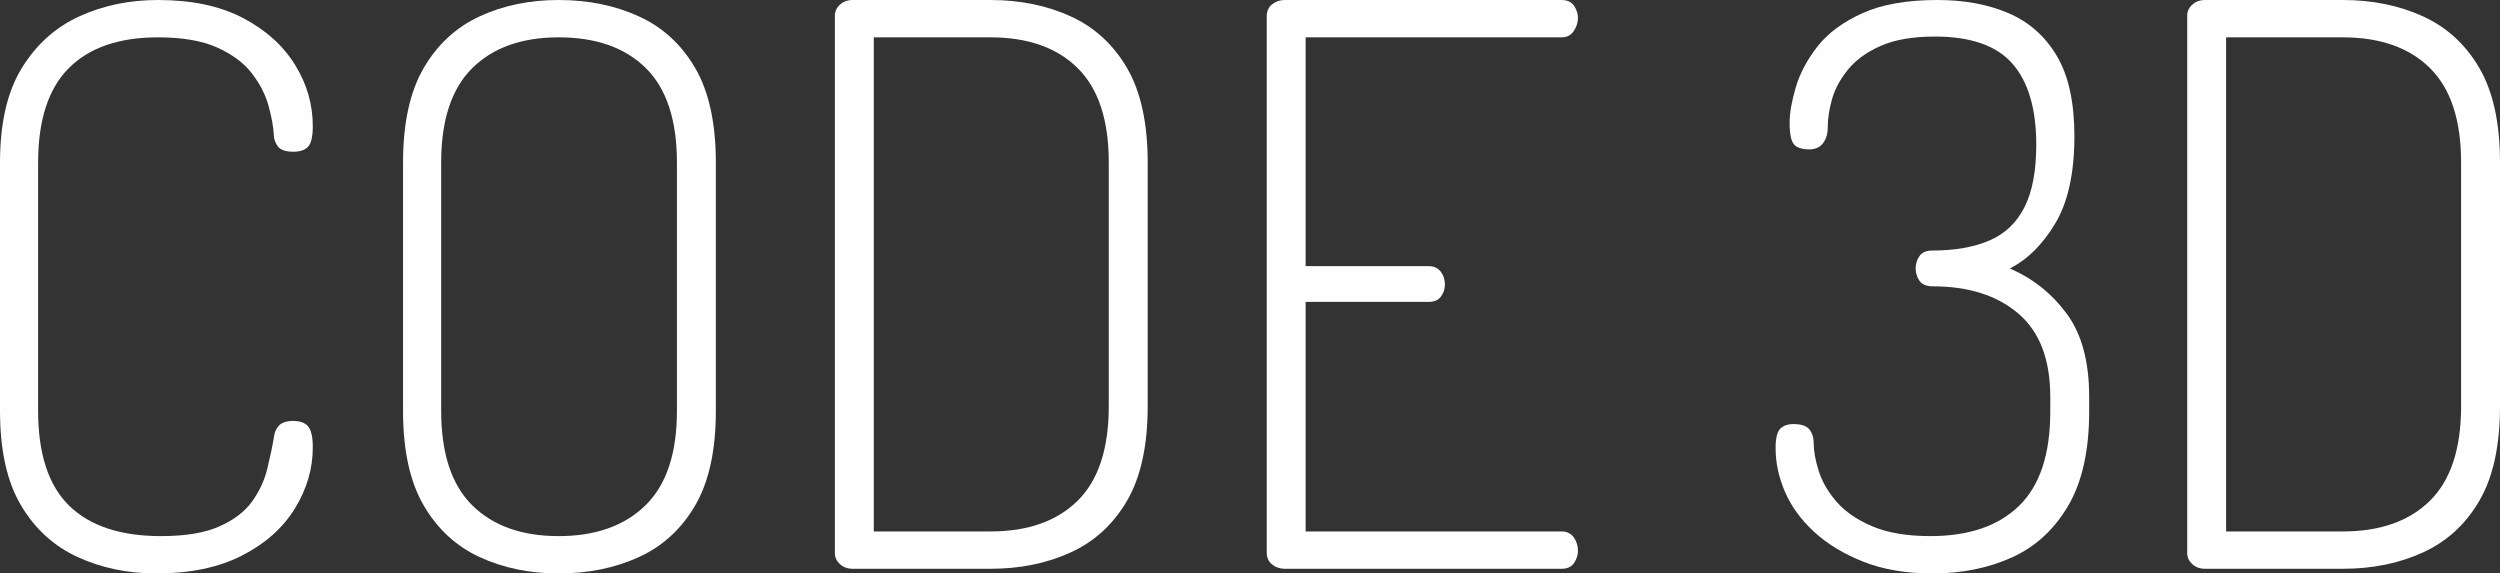
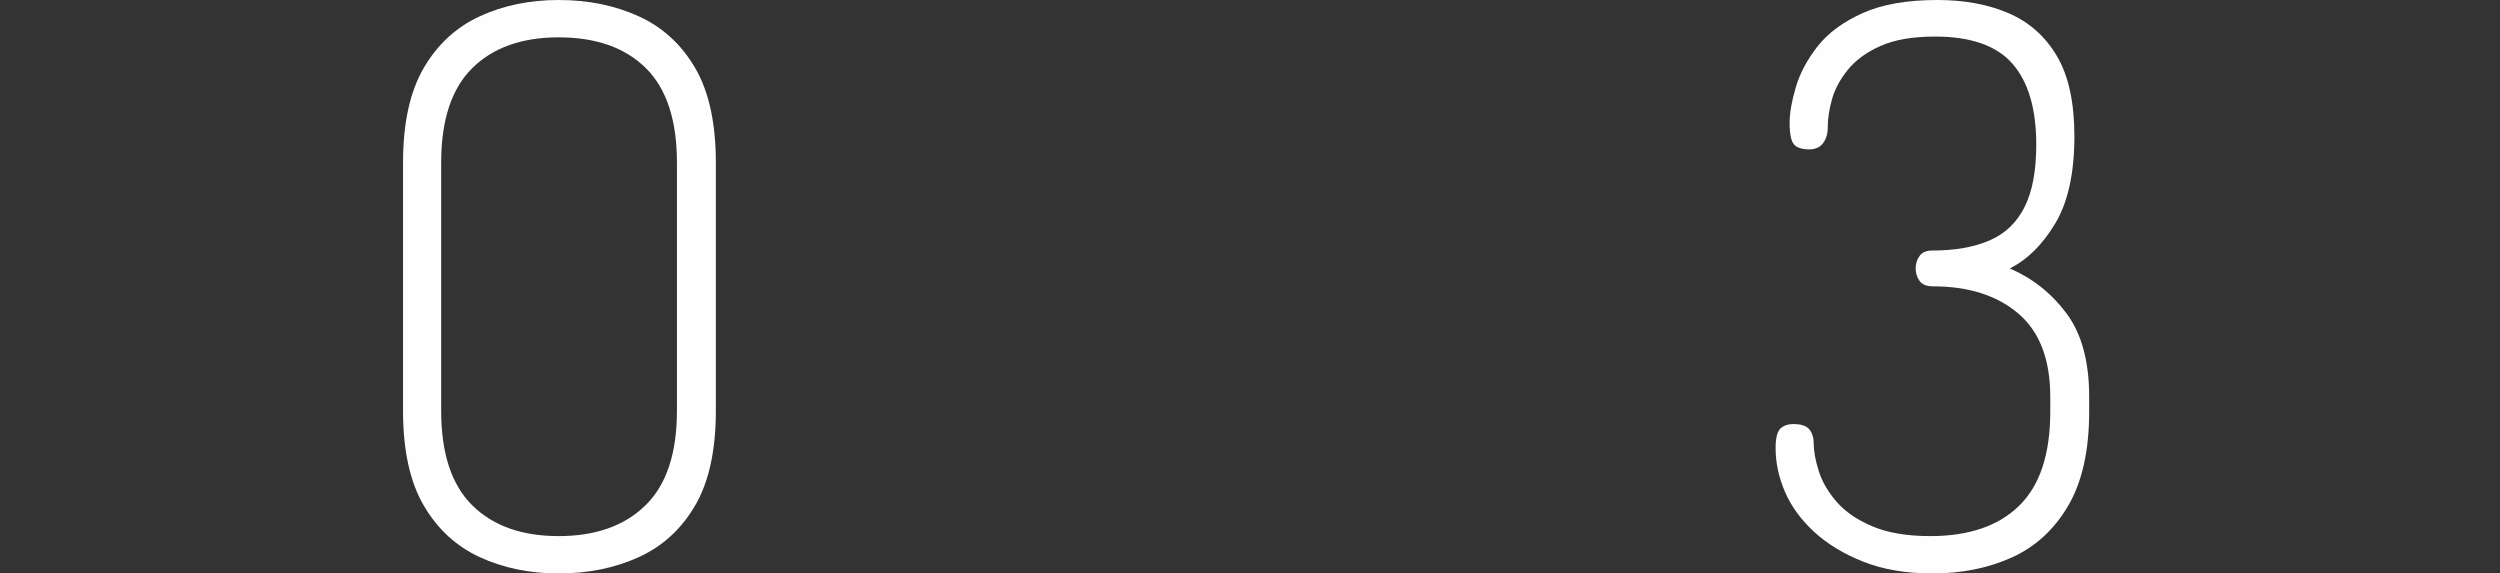
<svg xmlns="http://www.w3.org/2000/svg" xml:space="preserve" width="527.471mm" height="120.992mm" version="1.1" style="shape-rendering:geometricPrecision; text-rendering:geometricPrecision; image-rendering:optimizeQuality; fill-rule:evenodd; clip-rule:evenodd" viewBox="0 0 67308.5 15439.27">
  <rect x="0" y="0" width="67308.5" height="15439.27" fill="#333333" stroke="none" />
  <defs>
    <style type="text/css">
   
    .fil0 {fill:#FEFEFE;fill-rule:nonzero}
   
  </style>
  </defs>
  <g id="Layer_x0020_1">
-     <path class="fil0" d="M4210.72 15439.27c-768.12,0 -1473.4,-146.64 -2115.84,-439.92 -642.42,-293.29 -1152.18,-757.65 -1529.26,-1393.1 -377.08,-635.44 -565.63,-1483.87 -565.63,-2545.28l0 -6682.66c0,-1061.4 195.53,-1909.83 586.57,-2545.28 391.05,-635.44 907.79,-1099.81 1550.22,-1393.09 642.42,-293.29 1347.7,-439.93 2115.82,-439.93 907.79,0 1668.92,160.62 2283.42,481.83 614.5,321.21 1082.35,740.19 1403.56,1256.93 321.22,516.73 481.83,1068.38 481.83,1654.95 0,279.32 -41.89,464.37 -125.69,555.15 -83.8,90.78 -216.47,136.17 -398.03,136.17 -209.49,0 -349.14,-48.89 -418.97,-146.64 -69.84,-97.76 -104.75,-195.52 -104.75,-293.29 -13.96,-237.41 -62.85,-506.26 -146.64,-806.52 -83.79,-300.27 -233.93,-590.06 -450.4,-869.38 -216.47,-279.32 -527.2,-509.75 -932.21,-691.31 -405.01,-181.56 -935.72,-272.34 -1592.11,-272.34 -1047.44,0 -1846.98,275.82 -2398.64,827.47 -551.65,551.65 -827.47,1400.08 -827.47,2545.28l0 6682.66c0,1159.17 279.32,2011.08 837.95,2555.76 558.63,544.67 1382.62,817.01 2471.96,817.01 656.39,0 1180.11,-87.3 1571.16,-261.86 391.04,-174.58 684.33,-398.03 879.84,-670.37 195.52,-272.34 331.69,-565.61 408.51,-879.86 76.81,-314.23 136.17,-597.03 178.06,-848.43 13.97,-125.69 59.36,-230.43 136.17,-314.23 76.82,-83.79 205.99,-125.69 387.55,-125.69 181.56,0 314.23,48.89 398.03,146.64 83.8,97.76 125.69,286.3 125.69,565.61 0,572.61 -160.6,1120.76 -481.83,1644.48 -321.21,523.72 -796.04,946.19 -1424.52,1267.4 -628.46,321.22 -1396.58,481.83 -2304.36,481.83z" />
    <path id="1" class="fil0" d="M15041.24 15439.27c-782.08,0 -1490.86,-146.64 -2126.3,-439.92 -635.45,-293.29 -1138.22,-757.65 -1508.32,-1393.1 -370.1,-635.44 -555.15,-1483.87 -555.15,-2545.28l0 -6682.66c0,-1061.4 185.05,-1909.83 555.15,-2545.28 370.1,-635.44 872.86,-1099.81 1508.32,-1393.09 635.44,-293.29 1344.21,-439.93 2126.3,-439.93 796.06,0 1515.3,146.64 2157.73,439.93 642.43,293.28 1148.7,757.65 1518.79,1393.09 370.1,635.45 555.14,1483.88 555.14,2545.28l0 6682.66c0,1061.41 -185.04,1909.84 -555.14,2545.28 -370.1,635.45 -876.36,1099.81 -1518.79,1393.1 -642.43,293.28 -1361.67,439.92 -2157.73,439.92zm0 -1005.54c991.58,0 1770.18,-275.83 2335.79,-827.49 565.61,-551.65 848.43,-1400.08 848.43,-2545.28l0 -6682.66c0,-1145.2 -279.32,-1993.63 -837.95,-2545.28 -558.63,-551.65 -1340.72,-827.47 -2346.27,-827.47 -991.58,0 -1766.68,275.82 -2325.31,827.47 -558.63,551.65 -837.95,1400.08 -837.95,2545.28l0 6682.66c0,1145.2 279.32,1993.63 837.95,2545.28 558.63,551.65 1333.74,827.49 2325.31,827.49z" />
-     <path id="2" class="fil0" d="M22959.89 15313.58c-139.66,0 -254.88,-41.89 -345.66,-125.69 -90.78,-83.8 -136.17,-181.56 -136.17,-293.29l0 -14475.61c0,-111.73 45.39,-209.49 136.17,-293.29 90.78,-83.79 205.99,-125.69 345.66,-125.69l3707.94 0c796.06,0 1515.3,146.64 2157.73,439.93 642.42,293.28 1148.68,757.65 1518.78,1393.09 370.1,635.45 555.15,1483.88 555.15,2545.28l0 6556.97c0,1061.41 -185.05,1909.84 -555.15,2545.28 -370.1,635.45 -876.36,1099.81 -1518.78,1393.1 -642.43,293.28 -1361.67,439.92 -2157.73,439.92l-3707.94 0zm565.61 -1005.55l3142.32 0c1005.54,0 1787.63,-275.82 2346.27,-827.47 558.63,-551.65 837.95,-1400.08 837.95,-2545.28l0 -6556.97c0,-1145.2 -279.32,-1993.63 -837.95,-2545.28 -558.63,-551.65 -1340.73,-827.47 -2346.27,-827.47l-3142.32 0 0 13302.48z" />
-     <path id="3" class="fil0" d="M34586.47 15313.58c-125.69,0 -237.42,-38.41 -335.18,-115.22 -97.76,-76.82 -146.64,-185.05 -146.64,-324.71l0 -14433.72c0,-139.66 48.89,-247.9 146.64,-324.71 97.76,-76.82 209.49,-115.23 335.18,-115.23l7457.77 0c153.62,0 265.36,52.38 335.18,157.12 69.83,104.74 104.74,212.97 104.74,324.71 0,125.69 -38.4,244.4 -115.22,356.12 -76.81,111.73 -185.04,167.6 -324.71,167.6l-6892.15 0 0 6158.94 3309.91 0c139.66,0 247.9,48.89 324.71,146.64 76.82,97.76 115.23,216.47 115.23,356.14 0,111.72 -34.93,216.47 -104.75,314.23 -69.83,97.76 -181.56,146.63 -335.18,146.63l-3309.91 0 0 6179.9 6892.15 0c139.66,0 247.9,52.38 324.71,157.12 76.82,104.74 115.22,226.95 115.22,366.6 0,111.73 -34.91,219.97 -104.74,324.71 -69.83,104.75 -181.56,157.12 -335.18,157.12l-7457.77 0z" />
    <path id="4" class="fil0" d="M52036.83 15439.27c-712.26,0 -1333.74,-104.74 -1864.44,-314.23 -530.71,-209.49 -974.12,-478.33 -1330.25,-806.53 -356.12,-328.19 -617.98,-687.81 -785.58,-1078.86 -167.58,-391.05 -251.38,-782.08 -251.38,-1173.13 0,-265.36 41.89,-439.92 125.69,-523.72 83.8,-83.8 202.51,-125.69 356.14,-125.69 209.48,0 352.64,48.87 429.45,146.64 76.81,97.76 115.22,223.45 115.22,377.08 0,209.49 45.39,457.38 136.17,743.68 90.78,286.31 251.38,562.13 481.83,827.49 230.43,265.34 551.65,485.31 963.64,659.89 411.99,174.57 932.23,261.86 1560.69,261.86 1033.47,0 1829.53,-272.34 2388.16,-817.01 558.63,-544.67 837.95,-1389.6 837.95,-2534.8l0 -398.03c0,-1005.54 -286.3,-1752.72 -858.89,-2241.51 -572.61,-488.81 -1340.73,-733.21 -2304.37,-733.21 -167.58,0 -286.3,-48.89 -356.14,-146.64 -69.83,-97.76 -104.74,-209.49 -104.74,-335.18 0,-125.69 34.91,-237.41 104.74,-335.18 69.84,-97.76 181.56,-146.63 335.18,-146.63 614.5,0 1131.24,-90.78 1550.21,-272.34 418.98,-181.56 733.21,-481.83 942.7,-900.8 209.49,-418.98 314.23,-977.62 314.23,-1675.91 0,-963.64 -212.97,-1689.86 -638.94,-2178.67 -425.96,-488.81 -1120.76,-733.21 -2084.41,-733.21 -600.53,0 -1089.33,83.8 -1466.41,251.38 -377.09,167.6 -670.37,380.57 -879.86,638.95 -209.49,258.36 -352.64,523.72 -429.45,796.04 -76.82,272.34 -115.23,527.22 -115.23,764.64 0,167.58 -41.89,307.25 -125.69,418.97 -83.79,111.73 -209.48,167.6 -377.08,167.6 -125.69,0 -230.43,-20.95 -314.23,-62.85 -83.8,-41.91 -139.66,-118.71 -167.58,-230.44 -27.93,-111.73 -41.91,-251.38 -41.91,-418.97 0,-265.36 55.87,-586.57 167.6,-963.66 111.72,-377.08 307.25,-743.68 586.57,-1099.81 279.32,-356.12 680.83,-652.9 1204.55,-890.32 523.72,-237.42 1197.57,-356.14 2021.56,-356.14 726.23,0 1365.17,118.71 1916.82,356.14 551.64,237.42 984.58,621.48 1298.83,1152.18 314.23,530.7 471.34,1249.95 471.34,2157.73 0,991.58 -171.08,1773.66 -513.24,2346.27 -342.16,572.59 -750.67,977.62 -1225.5,1215.03 614.5,265.36 1124.25,670.37 1529.27,1215.04 405.01,544.66 607.51,1291.83 607.51,2241.51l0 398.03c0,1047.44 -188.54,1892.37 -565.61,2534.8 -377.08,642.43 -883.34,1106.79 -1518.79,1393.1 -635.44,286.3 -1344.21,429.45 -2126.3,429.45z" />
-     <path id="5" class="fil0" d="M59368.9 15313.58c-139.66,0 -254.88,-41.89 -345.66,-125.69 -90.78,-83.8 -136.17,-181.56 -136.17,-293.29l0 -14475.61c0,-111.73 45.39,-209.49 136.17,-293.29 90.78,-83.79 205.99,-125.69 345.66,-125.69l3707.94 0c796.06,0 1515.3,146.64 2157.73,439.93 642.42,293.28 1148.68,757.65 1518.78,1393.09 370.1,635.45 555.15,1483.88 555.15,2545.28l0 6556.97c0,1061.41 -185.05,1909.84 -555.15,2545.28 -370.1,635.45 -876.36,1099.81 -1518.78,1393.1 -642.43,293.28 -1361.67,439.92 -2157.73,439.92l-3707.94 0zm565.61 -1005.55l3142.32 0c1005.54,0 1787.63,-275.82 2346.27,-827.47 558.63,-551.65 837.95,-1400.08 837.95,-2545.28l0 -6556.97c0,-1145.2 -279.32,-1993.63 -837.95,-2545.28 -558.63,-551.65 -1340.73,-827.47 -2346.27,-827.47l-3142.32 0 0 13302.48z" />
  </g>
</svg>